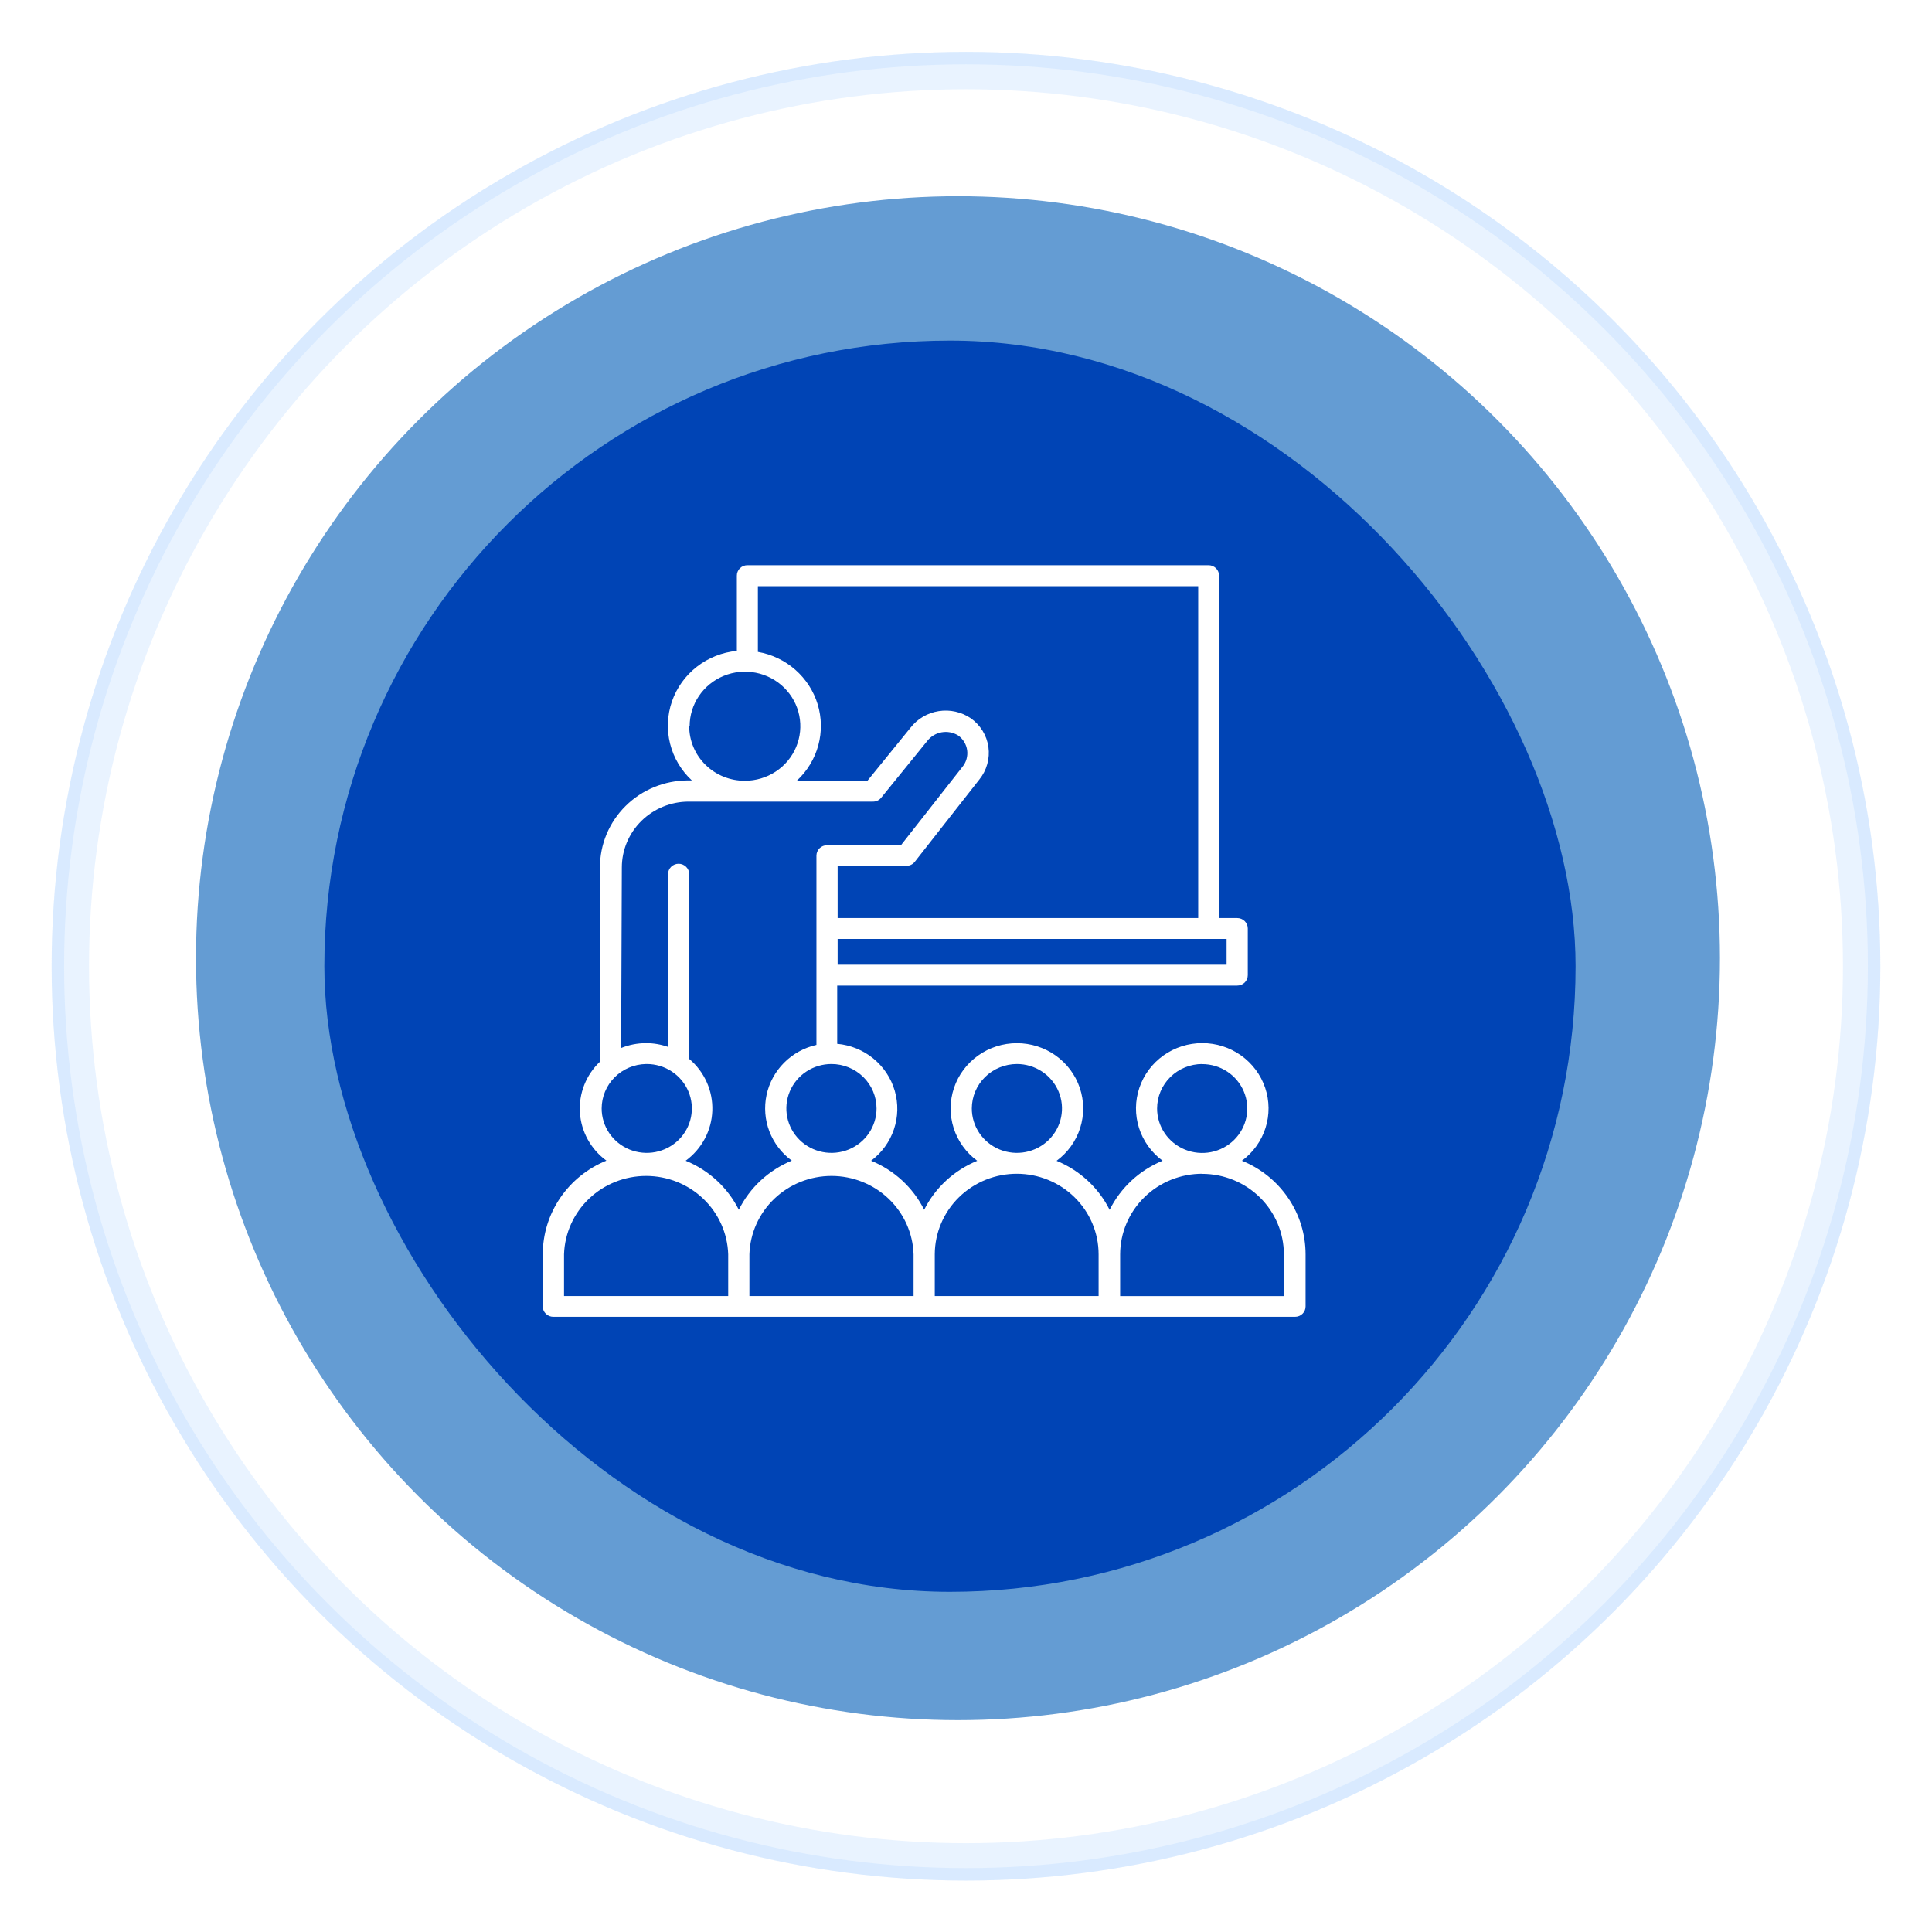
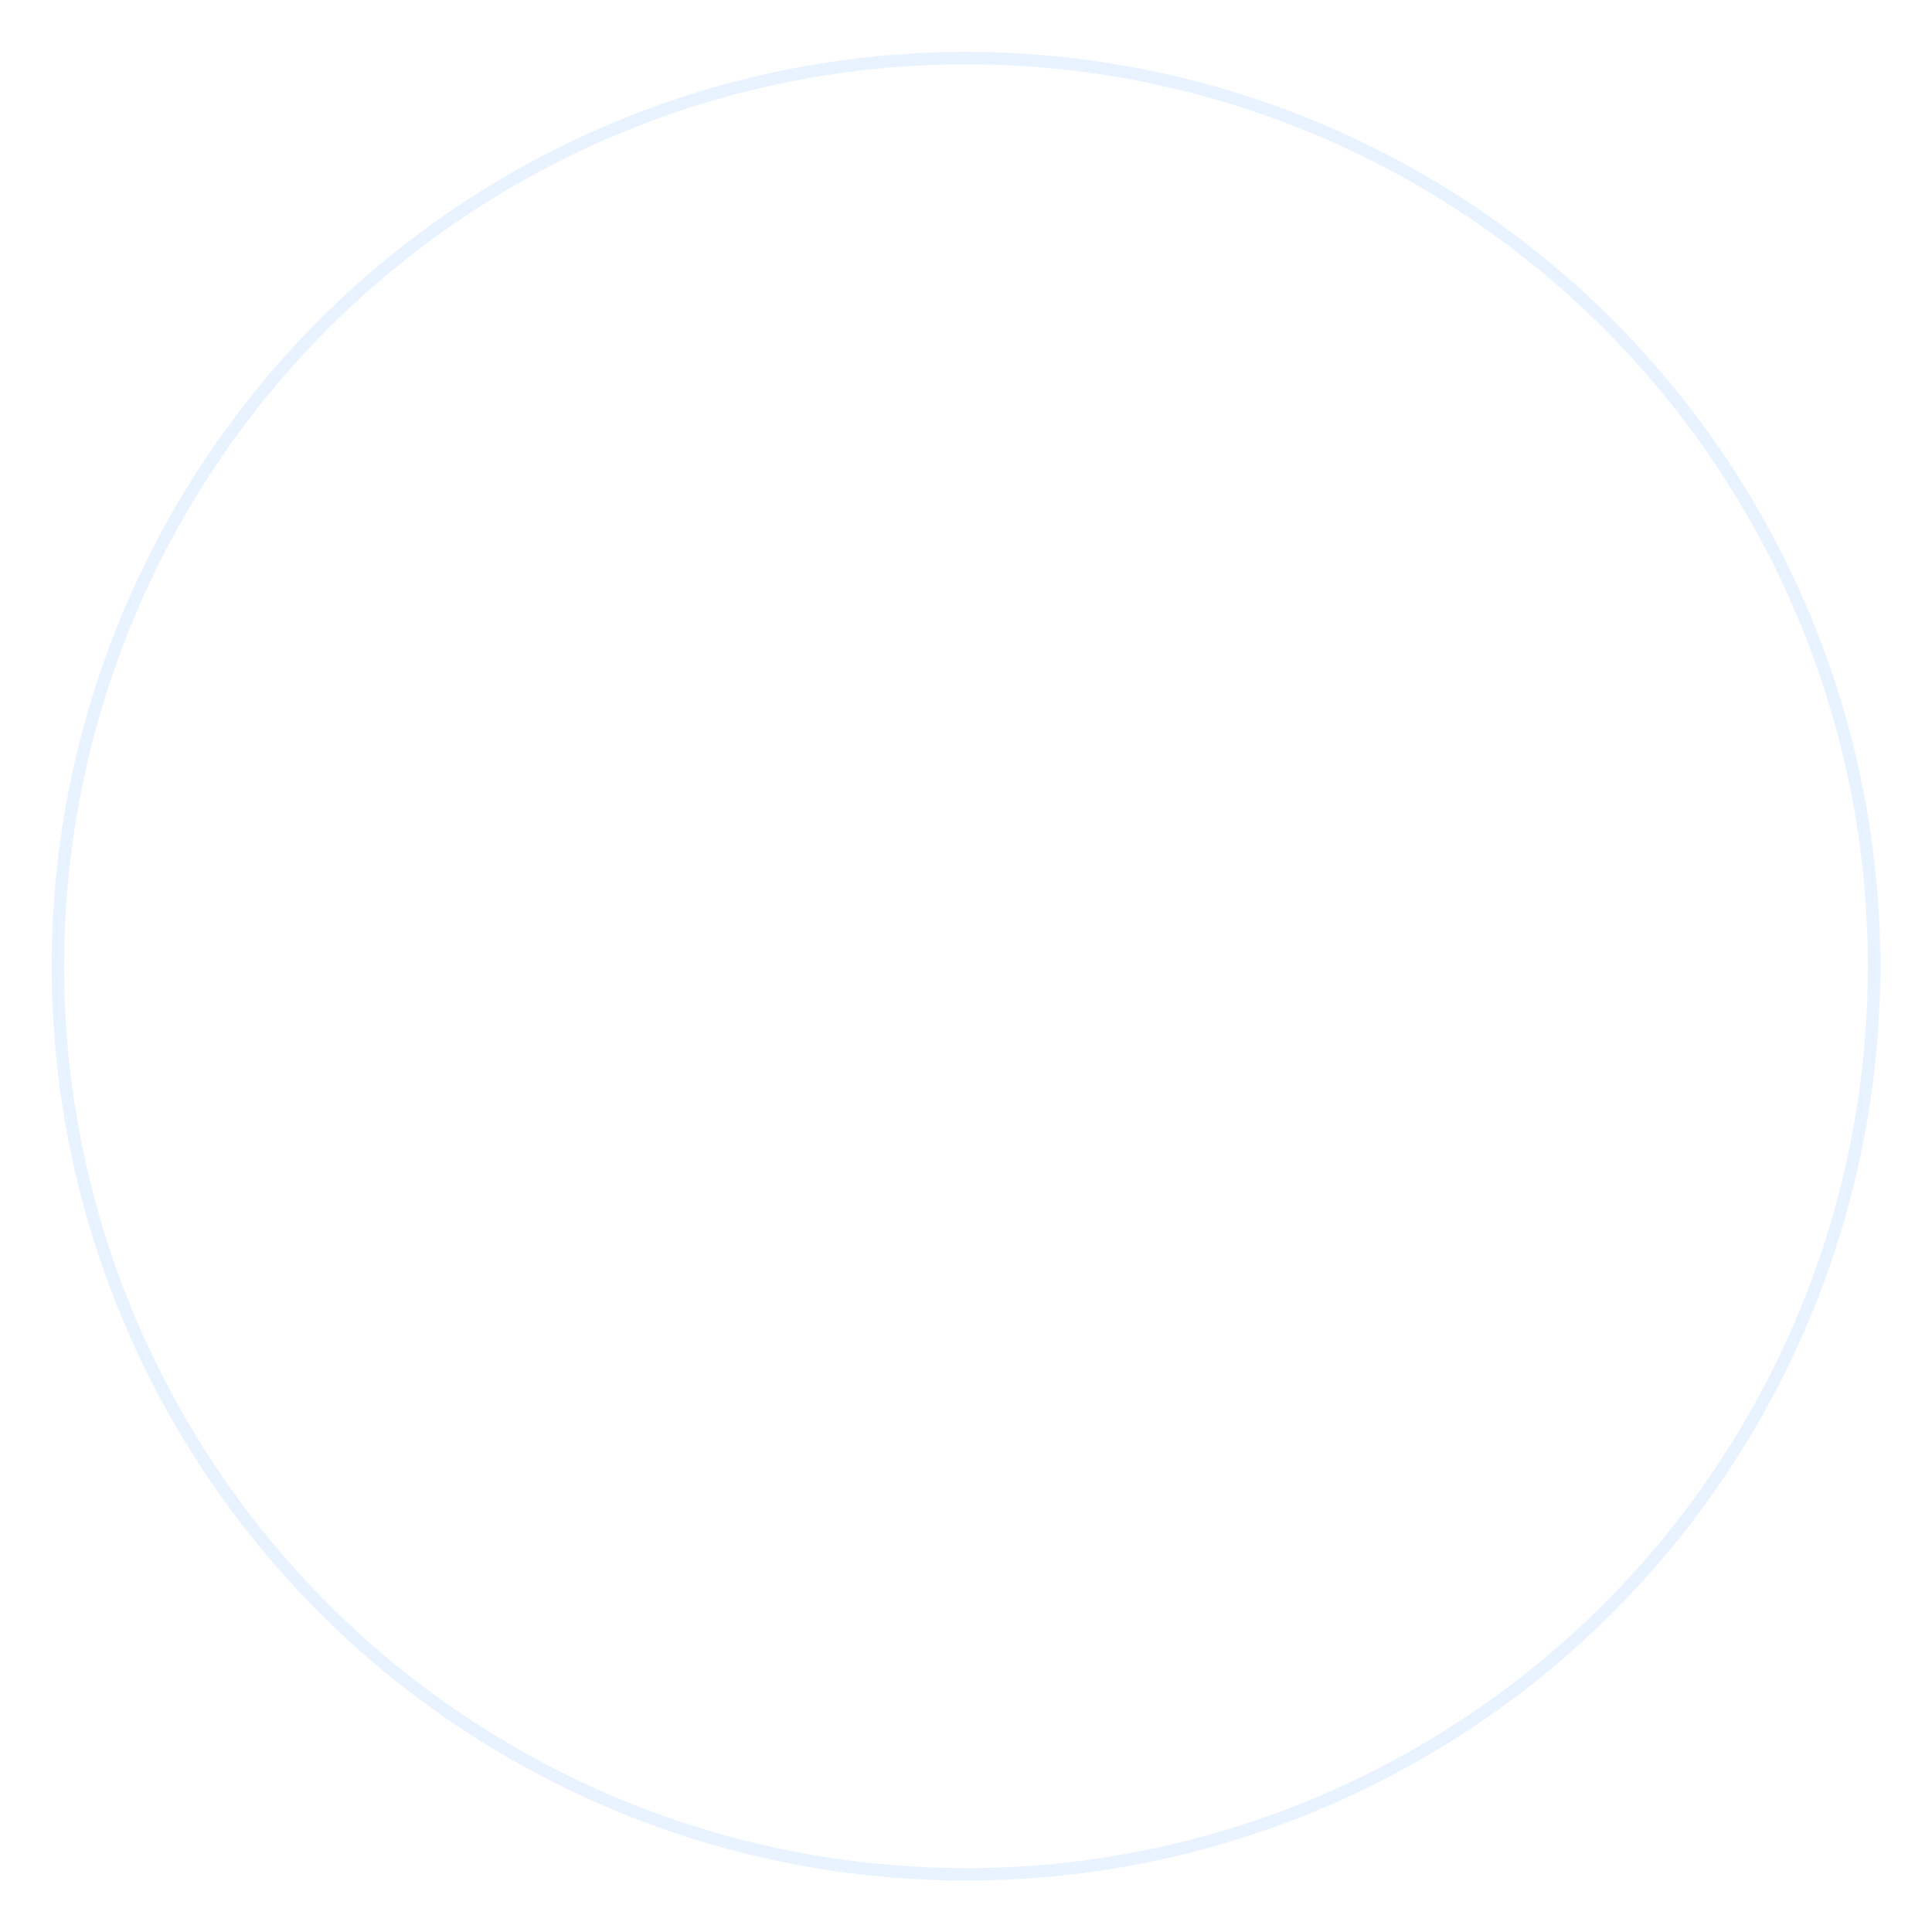
<svg xmlns="http://www.w3.org/2000/svg" width="155" height="155" viewBox="0 0 155 155" fill="none">
  <g filter="url(#filter0_f_757_515)">
-     <circle cx="77.5" cy="77.517" r="71.857" stroke="#A8D2FF" stroke-opacity="0.25" stroke-width="3" />
-   </g>
-   <circle cx="76.856" cy="76.873" r="61.131" fill="#649CD3" />
-   <rect x="26.022" y="27.325" width="100.383" height="100.383" rx="50.191" fill="#0044B5" />
-   <path d="M43.544 104.801C43.542 104.912 43.563 105.023 43.605 105.126C43.648 105.229 43.711 105.323 43.791 105.402C43.871 105.481 43.966 105.543 44.071 105.584C44.176 105.626 44.288 105.647 44.401 105.645H103.887C104 105.647 104.113 105.626 104.217 105.584C104.322 105.543 104.417 105.481 104.497 105.402C104.577 105.323 104.64 105.229 104.683 105.126C104.725 105.023 104.746 104.912 104.744 104.801V100.627C104.742 99.018 104.256 97.447 103.346 96.111C102.437 94.775 101.147 93.735 99.637 93.123C100.532 92.464 101.194 91.544 101.528 90.495C101.863 89.445 101.853 88.317 101.501 87.273C101.149 86.229 100.472 85.32 99.566 84.676C98.66 84.032 97.572 83.686 96.455 83.686C95.338 83.686 94.249 84.032 93.344 84.676C92.438 85.32 91.761 86.229 91.409 87.273C91.056 88.317 91.047 89.445 91.381 90.495C91.716 91.544 92.378 92.464 93.272 93.123C91.418 93.885 89.908 95.285 89.022 97.062C88.134 95.287 86.621 93.889 84.766 93.129C85.66 92.471 86.322 91.551 86.657 90.501C86.991 89.451 86.982 88.324 86.63 87.28C86.277 86.235 85.6 85.327 84.695 84.683C83.789 84.039 82.7 83.692 81.583 83.692C80.466 83.692 79.378 84.039 78.472 84.683C77.566 85.327 76.889 86.235 76.537 87.28C76.185 88.324 76.175 89.451 76.51 90.501C76.844 91.551 77.506 92.471 78.401 93.129C76.546 93.887 75.034 95.282 74.144 97.056C73.255 95.28 71.743 93.882 69.887 93.123C70.74 92.485 71.378 91.609 71.716 90.608C72.055 89.608 72.079 88.53 71.785 87.516C71.491 86.501 70.892 85.599 70.069 84.925C69.245 84.252 68.233 83.84 67.167 83.743V79.073H99.257C99.482 79.073 99.698 78.985 99.858 78.828C100.017 78.67 100.106 78.457 100.106 78.235V74.49C100.106 74.268 100.017 74.055 99.858 73.898C99.698 73.741 99.482 73.653 99.257 73.653H97.801C97.804 73.61 97.804 73.568 97.801 73.525V46.189C97.805 45.97 97.721 45.758 97.566 45.6C97.412 45.442 97.201 45.35 96.978 45.345H59.966C59.854 45.344 59.742 45.365 59.638 45.407C59.534 45.45 59.44 45.512 59.361 45.591C59.281 45.669 59.219 45.763 59.177 45.866C59.135 45.968 59.114 46.078 59.116 46.189V52.219C57.945 52.33 56.832 52.771 55.909 53.489C54.986 54.207 54.292 55.172 53.911 56.268C53.531 57.365 53.478 58.546 53.761 59.671C54.044 60.796 54.649 61.816 55.505 62.611H55.186C54.257 62.613 53.338 62.795 52.481 63.147C51.624 63.498 50.846 64.013 50.191 64.662C49.536 65.31 49.018 66.079 48.665 66.925C48.312 67.771 48.131 68.678 48.134 69.592V85.177C47.581 85.702 47.15 86.34 46.872 87.046C46.594 87.751 46.476 88.509 46.525 89.264C46.574 90.02 46.79 90.756 47.157 91.421C47.524 92.086 48.034 92.665 48.651 93.116C47.141 93.73 45.85 94.771 44.941 96.108C44.032 97.445 43.546 99.017 43.544 100.627V104.801ZM96.448 85.371C97.164 85.371 97.863 85.58 98.458 85.972C99.053 86.363 99.516 86.92 99.79 87.571C100.064 88.222 100.136 88.939 99.996 89.631C99.857 90.322 99.512 90.957 99.006 91.456C98.5 91.954 97.856 92.294 97.154 92.431C96.452 92.569 95.725 92.498 95.064 92.228C94.403 91.959 93.838 91.502 93.44 90.915C93.043 90.329 92.831 89.64 92.831 88.935C92.831 87.988 93.212 87.08 93.892 86.41C94.572 85.74 95.494 85.364 96.455 85.364L96.448 85.371ZM96.448 94.175C98.186 94.176 99.852 94.857 101.081 96.068C102.31 97.279 103.001 98.921 103.003 100.633V103.983H89.866V100.633C89.868 99.781 90.042 98.937 90.376 98.15C90.71 97.363 91.198 96.649 91.813 96.049C92.427 95.448 93.156 94.973 93.957 94.65C94.759 94.327 95.617 94.163 96.482 94.168L96.448 94.175ZM81.583 85.364C82.299 85.364 82.998 85.573 83.593 85.965C84.188 86.356 84.652 86.913 84.925 87.564C85.199 88.216 85.271 88.933 85.131 89.624C84.992 90.315 84.647 90.95 84.141 91.449C83.635 91.947 82.991 92.287 82.289 92.424C81.587 92.562 80.86 92.491 80.199 92.222C79.538 91.952 78.973 91.495 78.575 90.909C78.178 90.323 77.966 89.633 77.966 88.928C77.968 87.984 78.349 87.078 79.027 86.41C79.705 85.742 80.624 85.366 81.583 85.364ZM81.583 94.168C83.321 94.17 84.987 94.851 86.216 96.062C87.445 97.272 88.137 98.914 88.138 100.627V103.977H74.994V100.627C74.998 99.773 75.172 98.929 75.507 98.142C75.843 97.355 76.332 96.641 76.948 96.041C77.564 95.441 78.294 94.967 79.097 94.645C79.899 94.324 80.758 94.162 81.624 94.168H81.583ZM73.294 100.627V103.977H60.123V100.627C60.177 98.942 60.895 97.344 62.124 96.171C63.353 94.999 64.997 94.343 66.708 94.343C68.419 94.343 70.063 94.999 71.292 96.171C72.521 97.344 73.239 98.942 73.294 100.627ZM70.323 88.928C70.323 89.633 70.11 90.323 69.713 90.909C69.315 91.495 68.75 91.952 68.089 92.222C67.428 92.491 66.701 92.562 65.999 92.424C65.297 92.287 64.653 91.947 64.147 91.449C63.641 90.95 63.296 90.315 63.157 89.624C63.017 88.933 63.089 88.216 63.363 87.564C63.636 86.913 64.1 86.356 64.695 85.965C65.29 85.573 65.989 85.364 66.705 85.364C67.18 85.364 67.65 85.456 68.089 85.635C68.528 85.815 68.927 86.077 69.263 86.408C69.599 86.739 69.865 87.132 70.047 87.564C70.229 87.997 70.323 88.46 70.323 88.928ZM98.406 77.398H67.201V75.328H98.406V77.398ZM96.129 47.027V73.525C96.125 73.568 96.125 73.61 96.129 73.653H67.201V69.465H72.709C72.84 69.467 72.969 69.438 73.087 69.383C73.205 69.327 73.309 69.245 73.389 69.143L78.571 62.537C78.864 62.174 79.08 61.755 79.205 61.307C79.33 60.859 79.362 60.391 79.299 59.931C79.234 59.47 79.075 59.028 78.831 58.63C78.586 58.233 78.262 57.889 77.877 57.619C77.126 57.113 76.207 56.909 75.308 57.052C74.41 57.194 73.601 57.67 73.049 58.383L69.609 62.618H63.944C64.768 61.85 65.359 60.872 65.651 59.792C65.943 58.713 65.925 57.575 65.6 56.505C65.274 55.435 64.653 54.475 63.806 53.733C62.959 52.99 61.919 52.494 60.803 52.3V47.027H96.129ZM55.328 58.263C55.328 57.397 55.589 56.551 56.077 55.832C56.565 55.112 57.258 54.552 58.07 54.221C58.881 53.889 59.774 53.803 60.635 53.972C61.496 54.14 62.288 54.557 62.909 55.169C63.53 55.781 63.953 56.56 64.124 57.409C64.295 58.258 64.207 59.137 63.871 59.937C63.535 60.736 62.966 61.42 62.236 61.9C61.506 62.381 60.647 62.638 59.769 62.638C59.183 62.642 58.602 62.532 58.059 62.314C57.517 62.096 57.023 61.775 56.607 61.368C56.191 60.962 55.861 60.478 55.636 59.945C55.41 59.412 55.294 58.84 55.294 58.263H55.328ZM49.889 69.592C49.89 68.194 50.454 66.853 51.458 65.863C52.461 64.874 53.821 64.316 55.24 64.313H70.016C70.147 64.317 70.277 64.29 70.395 64.235C70.513 64.181 70.616 64.099 70.697 63.998L74.389 59.449C74.671 59.084 75.081 58.835 75.538 58.752C75.996 58.669 76.469 58.758 76.864 59C77.061 59.138 77.228 59.315 77.353 59.52C77.478 59.724 77.559 59.952 77.592 60.189C77.624 60.425 77.607 60.666 77.542 60.896C77.476 61.126 77.364 61.34 77.211 61.526L72.281 67.81H66.351C66.126 67.81 65.91 67.898 65.75 68.055C65.591 68.213 65.501 68.425 65.501 68.648V83.83C64.514 84.053 63.612 84.55 62.903 85.263C62.194 85.975 61.706 86.873 61.498 87.849C61.29 88.826 61.37 89.841 61.728 90.774C62.087 91.708 62.71 92.52 63.523 93.116C61.668 93.878 60.158 95.278 59.273 97.056C58.383 95.278 56.868 93.88 55.009 93.123C55.649 92.655 56.173 92.05 56.544 91.355C56.914 90.66 57.12 89.891 57.148 89.107C57.175 88.322 57.023 87.541 56.702 86.823C56.381 86.104 55.9 85.466 55.294 84.955V70.135C55.294 69.913 55.205 69.7 55.045 69.543C54.886 69.386 54.67 69.297 54.444 69.297C54.219 69.297 54.003 69.386 53.843 69.543C53.684 69.7 53.594 69.913 53.594 70.135V83.991C53.029 83.791 52.434 83.689 51.833 83.689C51.148 83.69 50.469 83.822 49.834 84.078L49.889 69.592ZM51.888 85.364C52.603 85.364 53.303 85.573 53.898 85.965C54.492 86.356 54.956 86.913 55.23 87.564C55.504 88.216 55.575 88.933 55.436 89.624C55.296 90.315 54.952 90.95 54.446 91.449C53.94 91.947 53.295 92.287 52.593 92.424C51.892 92.562 51.164 92.491 50.503 92.222C49.842 91.952 49.277 91.495 48.88 90.909C48.482 90.323 48.27 89.633 48.27 88.928C48.272 87.993 48.646 87.095 49.312 86.429C49.979 85.762 50.884 85.38 51.833 85.364H51.888ZM45.251 100.627C45.306 98.942 46.024 97.344 47.253 96.171C48.482 94.999 50.126 94.343 51.837 94.343C53.548 94.343 55.191 94.999 56.42 96.171C57.65 97.344 58.367 98.942 58.422 100.627V103.977H45.251V100.627Z" fill="white" />
+     </g>
  <circle cx="77.5" cy="77.517" r="72.857" stroke="#A8D2FF" stroke-opacity="0.25" />
  <defs>
    <filter id="filter0_f_757_515" x="0.143" y="0.16" width="154.713" height="154.713" filterUnits="userSpaceOnUse" color-interpolation-filters="sRGB">
      <feFlood flood-opacity="0" result="BackgroundImageFix" />
      <feBlend mode="normal" in="SourceGraphic" in2="BackgroundImageFix" result="shape" />
      <feGaussianBlur stdDeviation="2" result="effect1_foregroundBlur_757_515" />
    </filter>
  </defs>
</svg>